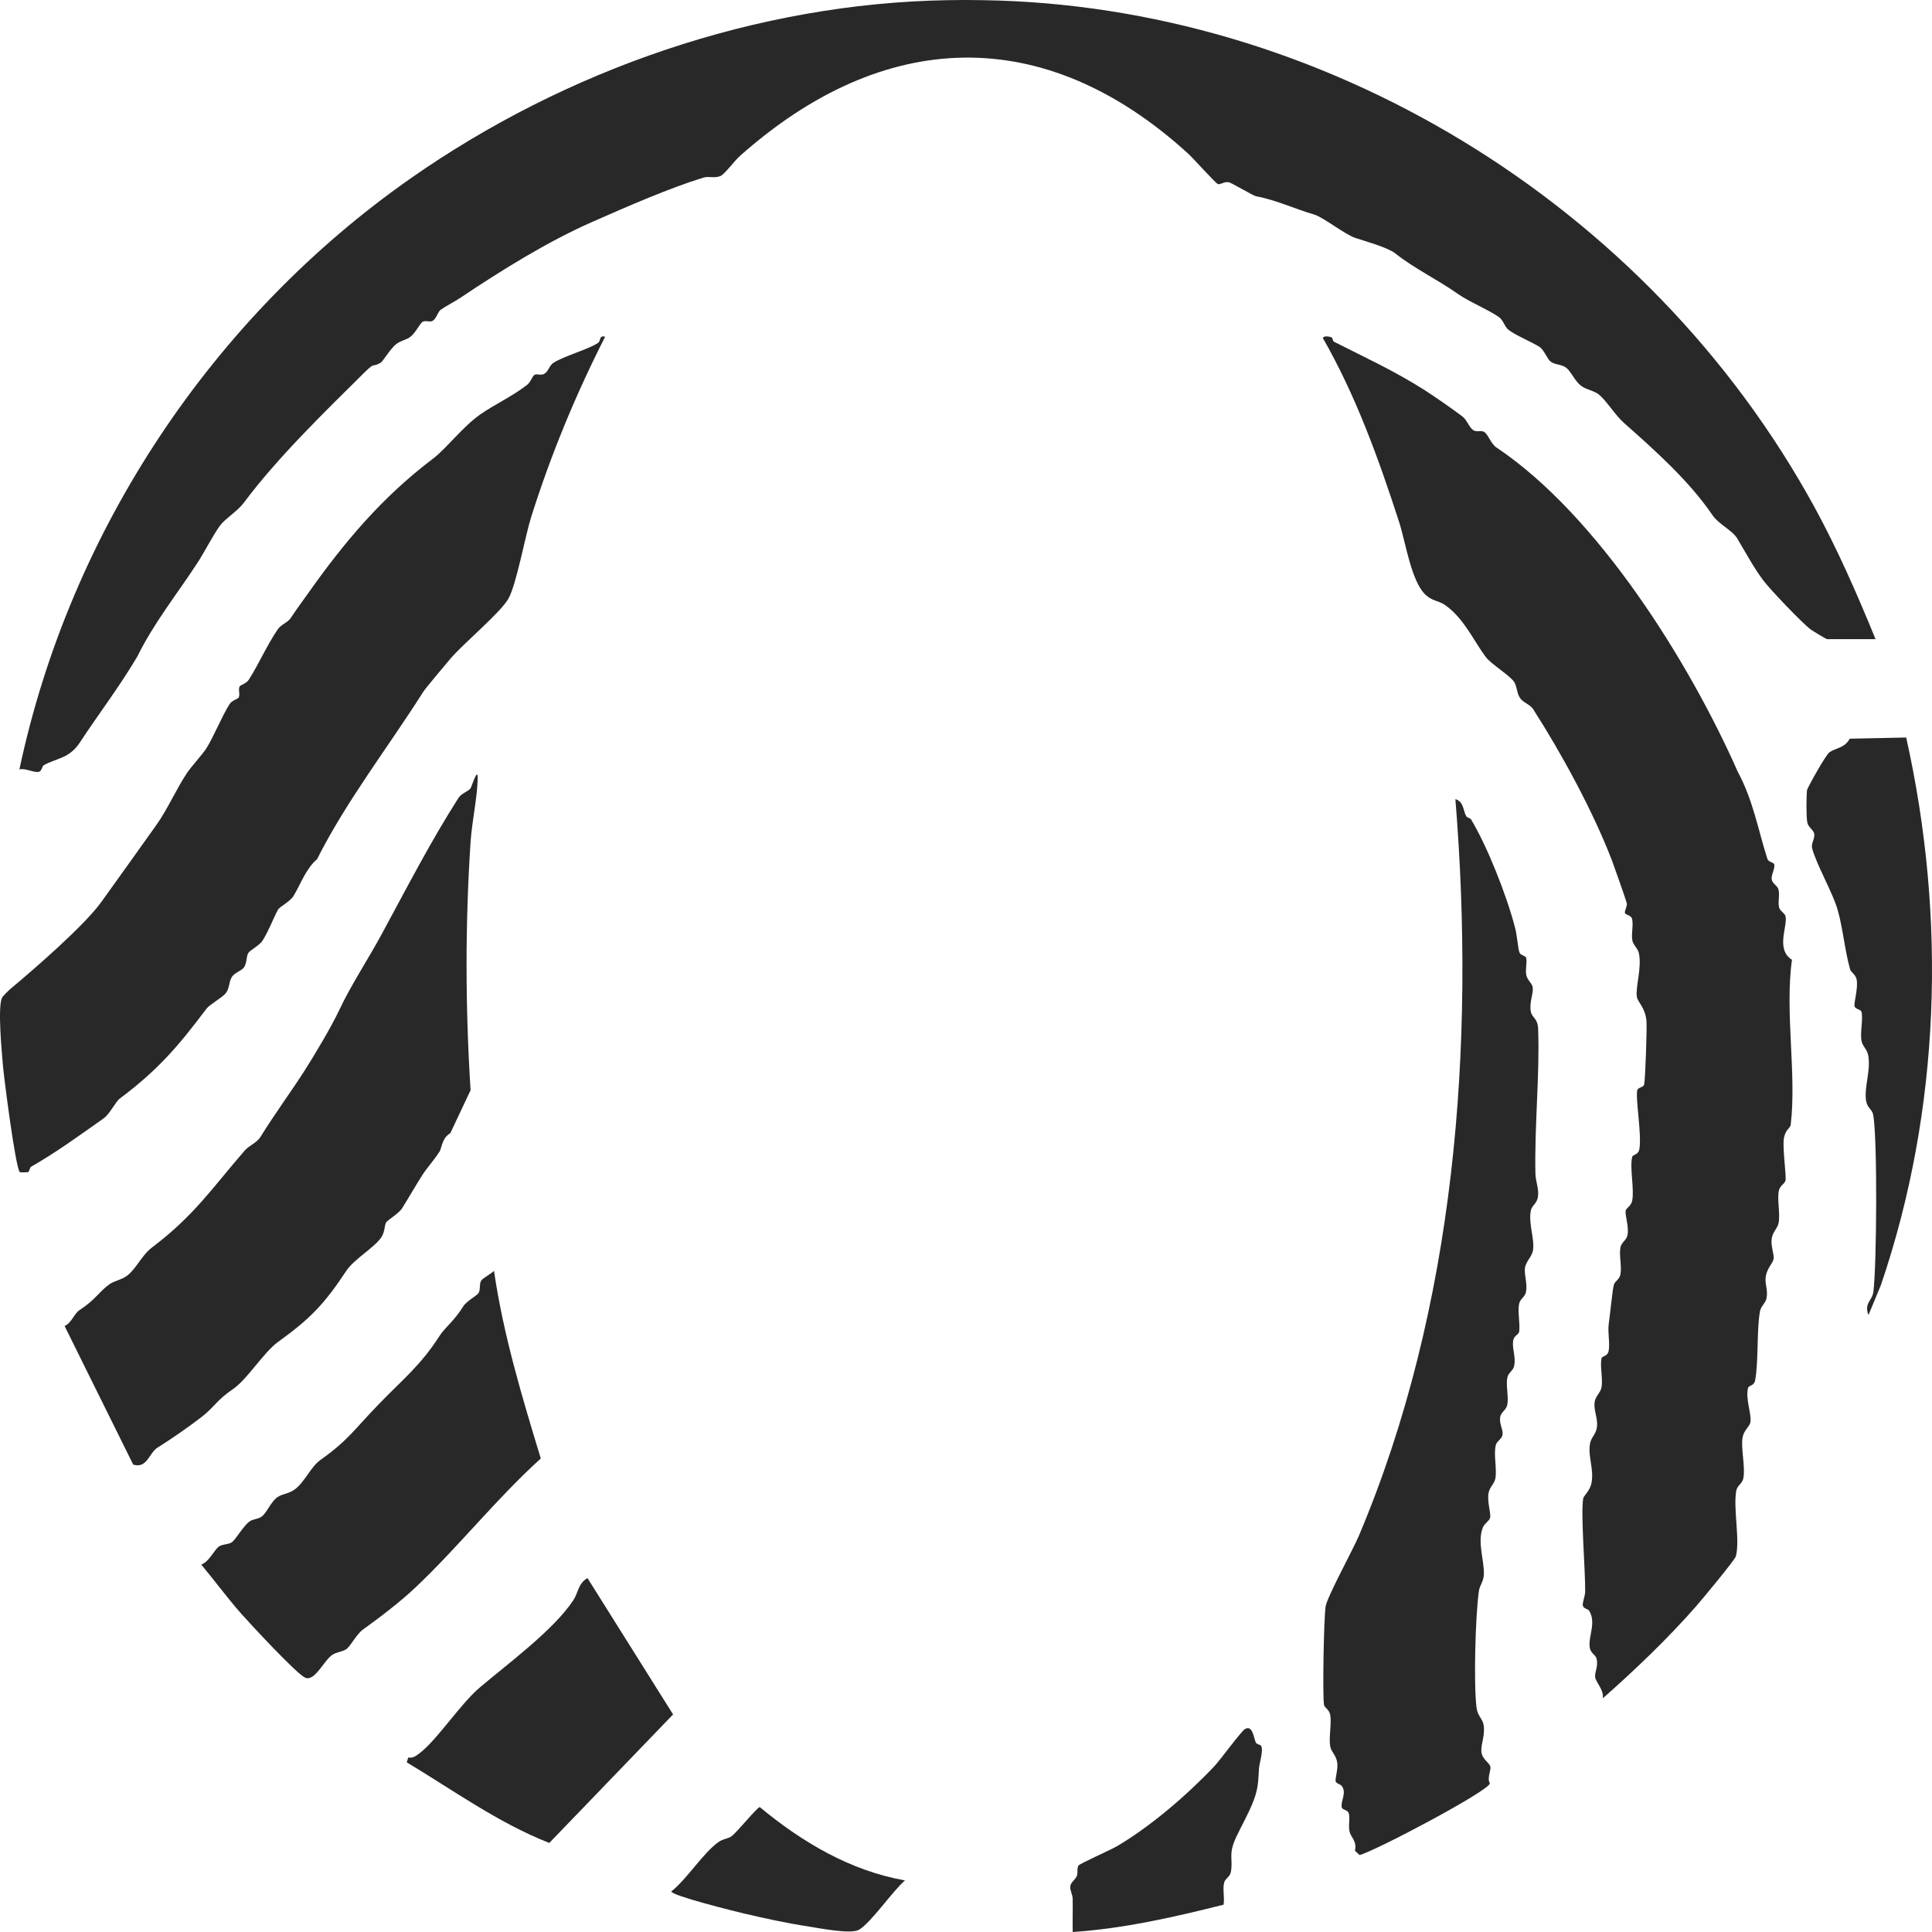
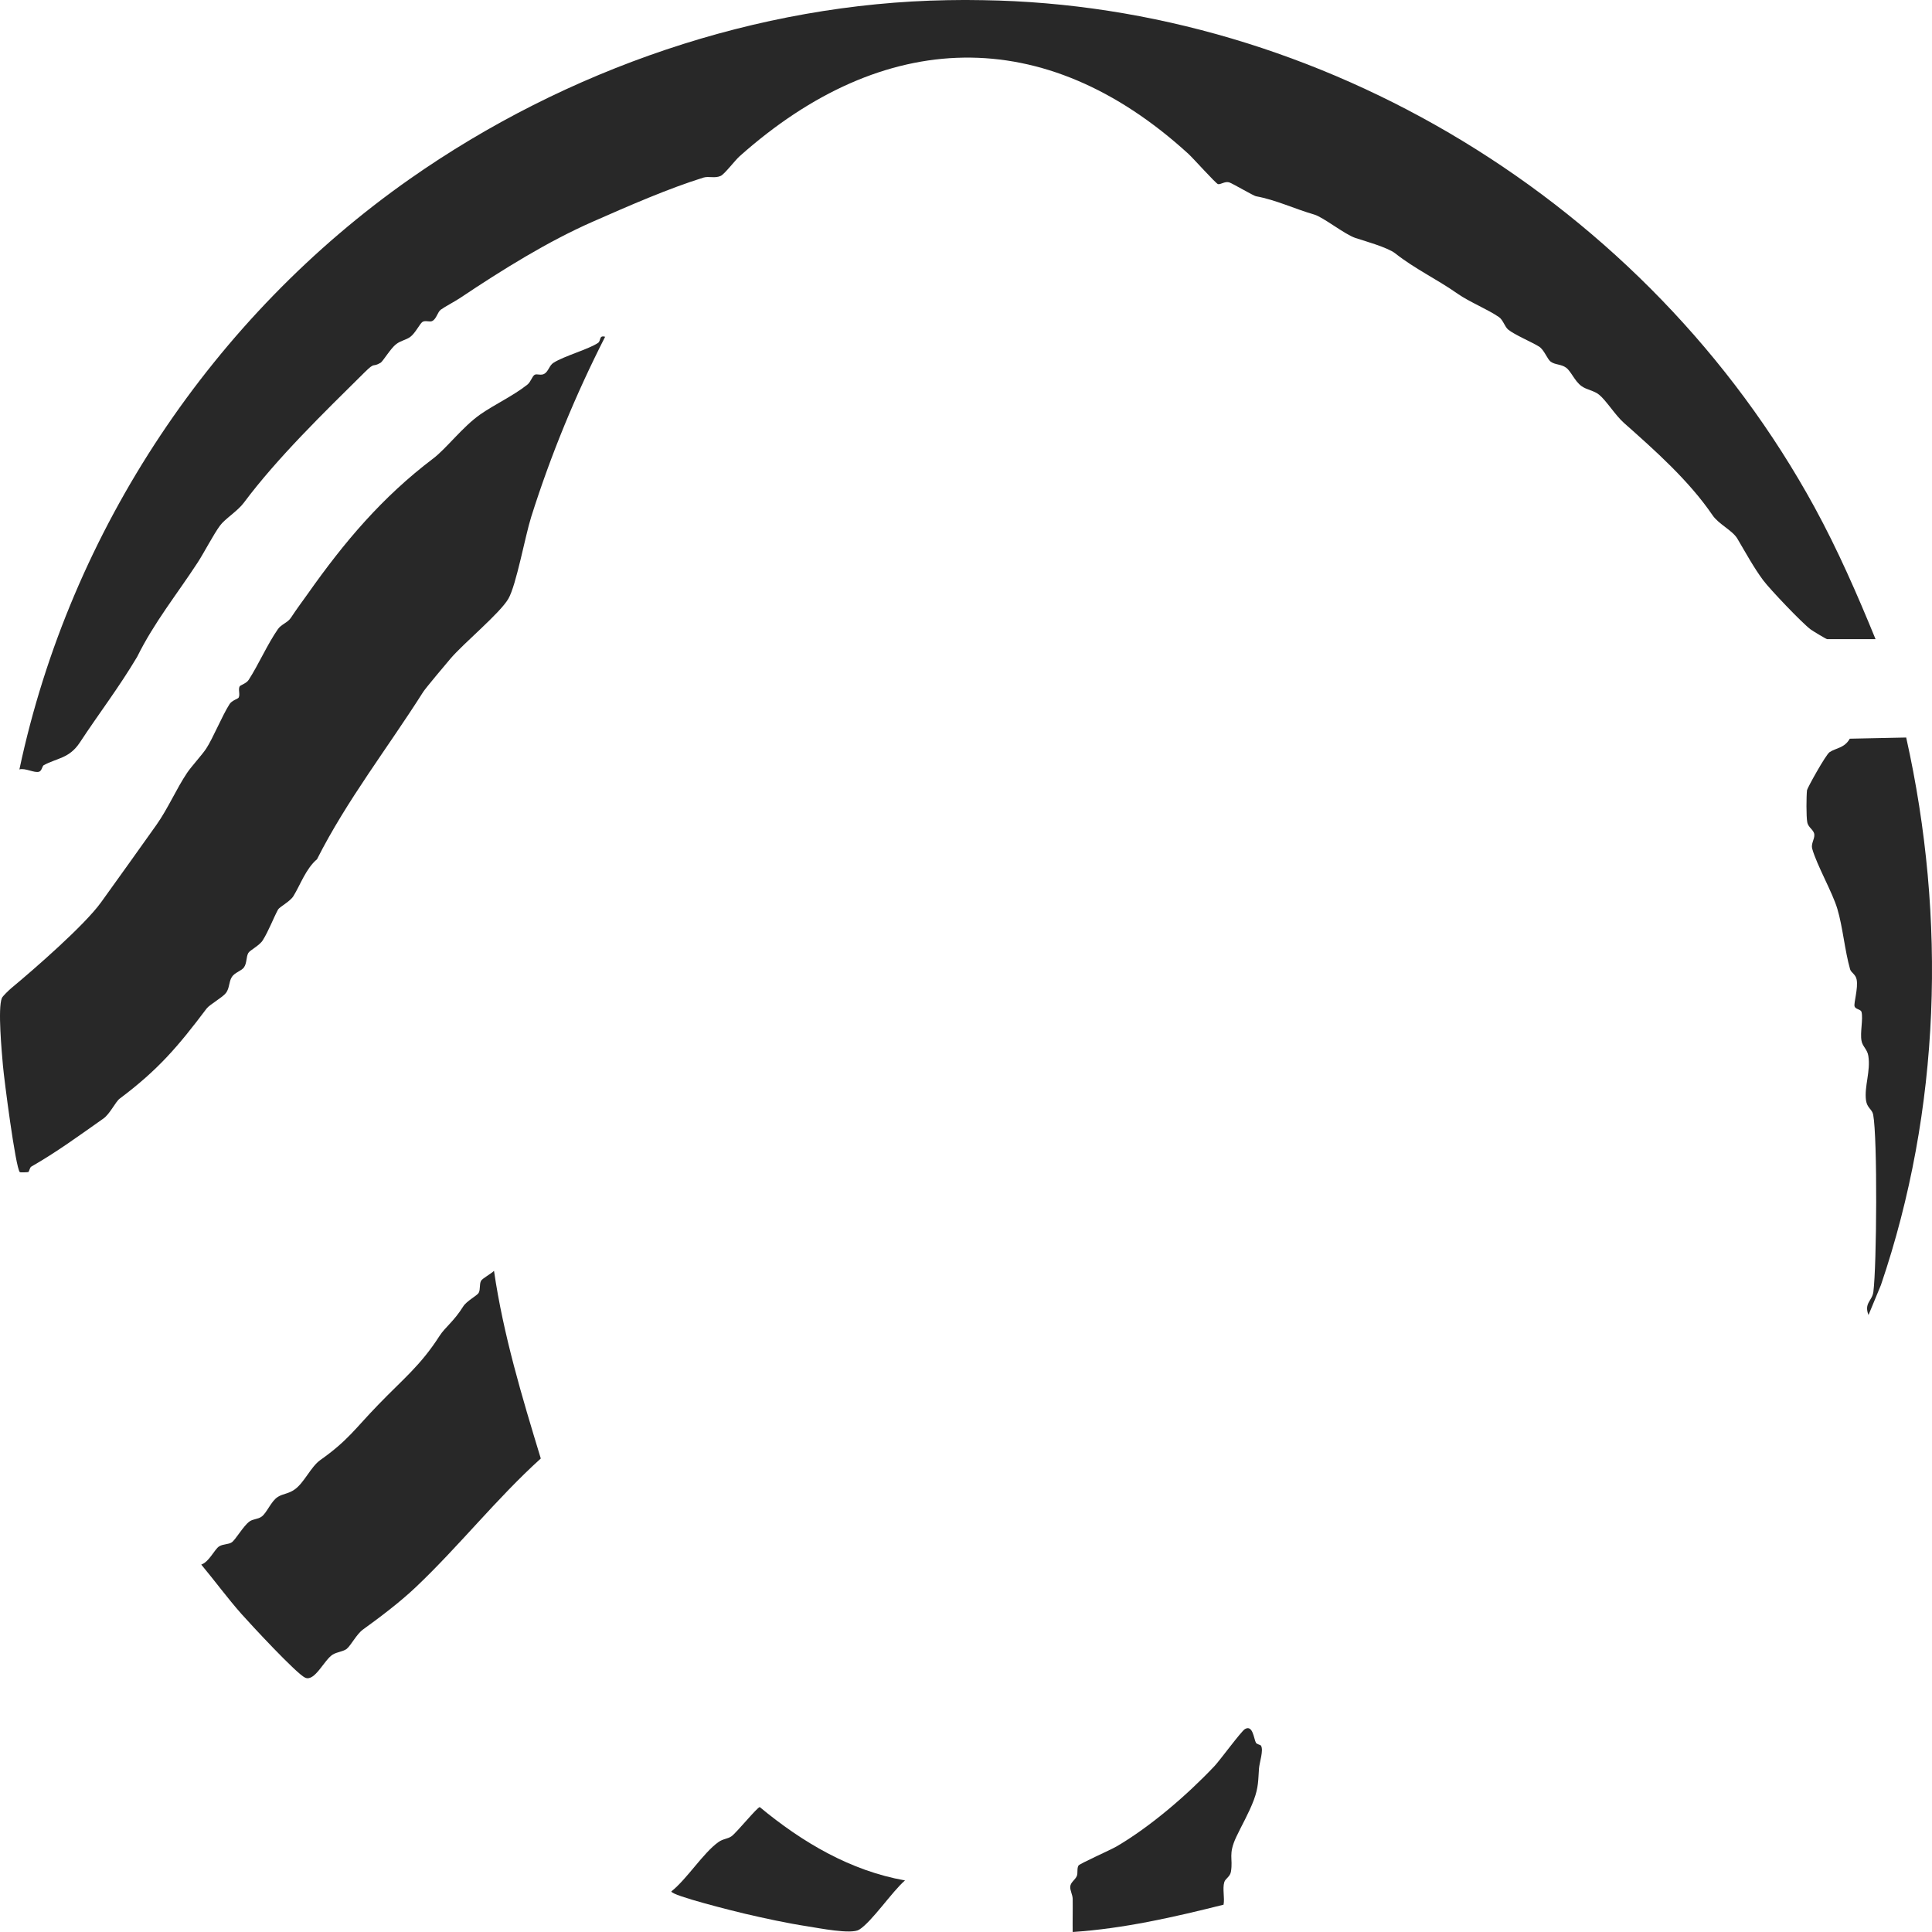
<svg xmlns="http://www.w3.org/2000/svg" width="23" height="23" viewBox="0 0 23 23" fill="none">
  <path d="M11.701 0.002C15.721 0.062 19.614 2.402 21.602 6.039C21.878 6.545 22.11 7.076 22.328 7.609H21.752C21.741 7.609 21.576 7.509 21.555 7.493C21.448 7.412 21.076 7.021 20.991 6.909C20.879 6.759 20.775 6.568 20.682 6.411C20.623 6.313 20.459 6.24 20.387 6.133C20.106 5.721 19.702 5.362 19.333 5.035C19.229 4.943 19.124 4.77 19.037 4.699C18.976 4.649 18.89 4.642 18.827 4.596C18.748 4.54 18.703 4.42 18.644 4.377C18.585 4.334 18.511 4.344 18.46 4.305C18.418 4.273 18.384 4.165 18.322 4.126C18.238 4.073 18.032 3.987 17.955 3.924C17.913 3.89 17.895 3.81 17.845 3.775C17.707 3.68 17.495 3.596 17.353 3.497C17.093 3.315 16.854 3.208 16.608 3.015C16.521 2.946 16.237 2.866 16.136 2.833C16.007 2.79 15.753 2.585 15.645 2.554C15.407 2.485 15.191 2.38 14.951 2.336C14.921 2.33 14.67 2.182 14.633 2.171C14.581 2.156 14.532 2.199 14.5 2.192C14.476 2.187 14.201 1.88 14.147 1.831C12.43 0.264 10.517 0.335 8.805 1.86C8.749 1.91 8.626 2.073 8.58 2.094C8.511 2.126 8.439 2.095 8.375 2.114C7.958 2.244 7.5 2.444 7.057 2.639C6.524 2.873 5.98 3.211 5.478 3.547C5.408 3.593 5.29 3.655 5.247 3.687C5.209 3.716 5.197 3.793 5.149 3.82C5.118 3.839 5.065 3.81 5.03 3.832C4.999 3.851 4.945 3.966 4.884 4.011C4.833 4.048 4.771 4.054 4.715 4.098C4.652 4.146 4.557 4.303 4.532 4.318C4.425 4.381 4.475 4.299 4.337 4.436C3.848 4.92 3.304 5.448 2.902 5.986C2.83 6.083 2.677 6.178 2.62 6.256C2.543 6.359 2.426 6.586 2.351 6.7C2.103 7.08 1.835 7.41 1.633 7.819C1.413 8.189 1.178 8.493 0.95 8.84C0.824 9.031 0.678 9.023 0.52 9.11C0.503 9.119 0.499 9.175 0.466 9.187C0.409 9.206 0.301 9.139 0.231 9.16C0.839 6.294 2.552 3.763 4.878 2.131C6.745 0.821 9.022 0.04 11.28 0.002C11.42 -0.001 11.561 -0.001 11.701 0.002Z" fill="#282828" />
-   <path d="M15.855 4.019C15.863 4.022 15.866 4.06 15.882 4.069C16.255 4.258 16.606 4.419 16.956 4.642C17.081 4.722 17.287 4.865 17.411 4.959C17.463 4.999 17.49 5.088 17.539 5.121C17.584 5.15 17.635 5.114 17.677 5.148C17.722 5.186 17.751 5.285 17.816 5.328C19.027 6.139 20.115 7.892 20.687 9.186C20.872 9.531 20.925 9.862 21.04 10.224C21.054 10.267 21.116 10.263 21.122 10.291C21.132 10.342 21.087 10.409 21.091 10.462C21.097 10.521 21.158 10.541 21.171 10.585C21.191 10.654 21.162 10.738 21.181 10.807C21.193 10.848 21.247 10.87 21.256 10.907C21.285 11.024 21.134 11.301 21.333 11.426C21.246 12.044 21.39 12.786 21.318 13.39C21.314 13.43 21.248 13.45 21.235 13.566C21.222 13.691 21.268 14.008 21.256 14.055C21.246 14.094 21.189 14.113 21.176 14.178C21.155 14.289 21.195 14.443 21.174 14.557C21.162 14.629 21.098 14.662 21.09 14.763C21.083 14.844 21.124 14.939 21.114 14.99C21.103 15.041 21.028 15.107 21.019 15.214C21.012 15.297 21.05 15.366 21.029 15.459C21.017 15.515 20.963 15.55 20.952 15.612C20.912 15.832 20.936 16.206 20.895 16.431C20.881 16.503 20.817 16.491 20.81 16.523C20.778 16.652 20.852 16.83 20.839 16.926C20.832 16.98 20.768 17.018 20.748 17.099C20.718 17.223 20.781 17.455 20.754 17.599C20.741 17.664 20.683 17.681 20.67 17.746C20.631 17.955 20.718 18.343 20.664 18.53C20.652 18.572 20.257 19.049 20.192 19.122C19.856 19.506 19.462 19.882 19.081 20.218C19.097 20.118 18.996 20.025 18.99 19.966C18.983 19.904 19.032 19.832 19.005 19.741C18.992 19.699 18.937 19.68 18.926 19.617C18.903 19.484 19.008 19.322 18.918 19.174C18.906 19.155 18.854 19.151 18.844 19.117C18.834 19.082 18.871 19.002 18.871 18.947C18.874 18.693 18.816 18.018 18.848 17.837C18.855 17.804 18.93 17.747 18.947 17.651C18.977 17.485 18.903 17.345 18.928 17.191C18.941 17.108 19.003 17.073 19.012 16.985C19.023 16.883 18.971 16.789 18.983 16.695C18.992 16.62 19.054 16.582 19.066 16.515C19.084 16.414 19.045 16.26 19.066 16.171C19.074 16.139 19.139 16.151 19.151 16.079C19.168 15.986 19.137 15.86 19.152 15.758C19.167 15.656 19.196 15.349 19.213 15.294C19.225 15.251 19.279 15.234 19.291 15.171C19.309 15.075 19.273 14.945 19.291 14.85C19.304 14.785 19.362 14.768 19.375 14.703C19.394 14.604 19.344 14.465 19.353 14.414C19.36 14.379 19.419 14.358 19.431 14.293C19.458 14.151 19.399 13.902 19.431 13.773C19.439 13.741 19.503 13.753 19.516 13.681C19.547 13.51 19.468 13.076 19.491 12.979C19.5 12.944 19.564 12.946 19.573 12.913C19.587 12.857 19.608 12.24 19.601 12.157C19.587 11.991 19.495 11.933 19.486 11.864C19.47 11.741 19.548 11.52 19.51 11.345C19.497 11.288 19.443 11.252 19.432 11.192C19.418 11.113 19.45 11.001 19.427 10.933C19.413 10.891 19.349 10.895 19.344 10.867C19.34 10.839 19.371 10.794 19.367 10.757C19.364 10.729 19.214 10.31 19.19 10.244C18.965 9.658 18.59 8.97 18.251 8.441C18.216 8.387 18.132 8.365 18.096 8.31C18.055 8.25 18.062 8.176 18.026 8.119C17.979 8.044 17.751 7.906 17.687 7.821C17.546 7.632 17.422 7.35 17.196 7.198C17.128 7.152 17.051 7.156 16.971 7.081C16.799 6.92 16.734 6.453 16.655 6.211C16.411 5.458 16.14 4.707 15.748 4.024C15.761 3.993 15.828 4.006 15.854 4.017L15.855 4.019Z" fill="#282828" />
  <path d="M7.203 4.011C6.853 4.698 6.558 5.413 6.324 6.153C6.251 6.384 6.147 6.963 6.052 7.128C5.95 7.303 5.523 7.653 5.361 7.843C5.309 7.904 5.066 8.193 5.038 8.237C4.62 8.897 4.128 9.528 3.774 10.229C3.642 10.34 3.575 10.535 3.493 10.668C3.453 10.733 3.328 10.796 3.31 10.828C3.255 10.93 3.198 11.083 3.128 11.194C3.089 11.257 2.975 11.312 2.956 11.345C2.929 11.393 2.941 11.464 2.904 11.517C2.875 11.558 2.793 11.578 2.76 11.631C2.723 11.69 2.734 11.763 2.69 11.821C2.65 11.874 2.496 11.959 2.46 12.006C2.115 12.464 1.881 12.737 1.425 13.079C1.375 13.116 1.31 13.26 1.231 13.316C0.944 13.518 0.674 13.716 0.373 13.888C0.353 13.9 0.35 13.943 0.337 13.953C0.333 13.956 0.239 13.959 0.236 13.954C0.185 13.905 0.048 12.839 0.035 12.686C0.021 12.519 -0.028 12.006 0.022 11.882C0.031 11.859 0.108 11.786 0.134 11.764C0.405 11.539 1.004 11.018 1.203 10.742C1.431 10.425 1.643 10.129 1.863 9.819C2 9.625 2.1 9.39 2.227 9.201C2.277 9.126 2.406 8.986 2.454 8.913C2.537 8.786 2.642 8.525 2.733 8.382C2.761 8.338 2.834 8.319 2.841 8.305C2.861 8.267 2.833 8.209 2.853 8.171C2.86 8.157 2.933 8.137 2.961 8.093C3.08 7.908 3.183 7.67 3.309 7.489C3.347 7.434 3.426 7.411 3.462 7.356C3.542 7.235 3.586 7.179 3.664 7.069C4.099 6.452 4.549 5.919 5.155 5.46C5.312 5.342 5.508 5.08 5.717 4.934C5.889 4.814 6.107 4.714 6.277 4.58C6.319 4.547 6.333 4.484 6.363 4.463C6.391 4.444 6.441 4.477 6.485 4.447C6.531 4.416 6.54 4.35 6.589 4.319C6.713 4.239 7.016 4.155 7.121 4.081C7.156 4.056 7.128 3.986 7.206 4.01L7.203 4.011Z" fill="#282828" />
-   <path d="M17.512 9.754C17.707 10.077 17.937 10.661 18.035 11.039C18.063 11.144 18.069 11.279 18.088 11.337C18.101 11.376 18.161 11.374 18.169 11.404C18.181 11.457 18.158 11.537 18.169 11.602C18.179 11.667 18.239 11.703 18.247 11.756C18.257 11.826 18.203 11.937 18.224 12.042C18.239 12.12 18.306 12.119 18.311 12.247C18.332 12.785 18.266 13.413 18.279 13.975C18.281 14.063 18.32 14.145 18.31 14.238C18.301 14.331 18.237 14.344 18.224 14.413C18.194 14.571 18.27 14.744 18.251 14.879C18.24 14.961 18.165 15.015 18.154 15.096C18.144 15.176 18.185 15.282 18.167 15.378C18.155 15.443 18.096 15.46 18.084 15.525C18.066 15.62 18.097 15.749 18.086 15.848C18.08 15.898 18.02 15.889 18.012 15.975C18.004 16.062 18.046 16.159 18.027 16.256C18.015 16.321 17.956 16.338 17.944 16.403C17.926 16.498 17.962 16.628 17.944 16.723C17.931 16.789 17.869 16.809 17.859 16.871C17.847 16.949 17.894 17.017 17.888 17.074C17.882 17.132 17.822 17.153 17.809 17.198C17.777 17.306 17.823 17.483 17.802 17.601C17.79 17.666 17.733 17.701 17.72 17.779C17.704 17.88 17.75 18.015 17.74 18.066C17.734 18.102 17.673 18.137 17.655 18.18C17.582 18.352 17.672 18.58 17.665 18.744C17.661 18.834 17.615 18.869 17.605 18.946C17.564 19.247 17.543 20.029 17.577 20.324C17.589 20.427 17.647 20.458 17.661 20.529C17.684 20.652 17.63 20.758 17.635 20.849C17.641 20.944 17.732 20.983 17.742 21.031C17.753 21.08 17.699 21.165 17.737 21.231C17.722 21.322 16.378 22.033 16.186 22.084L16.13 22.033C16.157 21.921 16.083 21.873 16.067 21.808C16.048 21.734 16.076 21.646 16.056 21.585C16.043 21.545 15.981 21.547 15.974 21.518C15.957 21.442 16.033 21.35 15.977 21.266C15.96 21.24 15.904 21.232 15.9 21.204C15.895 21.171 15.927 21.07 15.921 20.996C15.911 20.894 15.849 20.862 15.836 20.791C15.816 20.677 15.856 20.523 15.835 20.412C15.823 20.35 15.767 20.328 15.762 20.296C15.743 20.173 15.76 19.263 15.781 19.126C15.797 19.013 16.106 18.451 16.178 18.281C17.326 15.562 17.565 12.454 17.326 9.513C17.429 9.545 17.417 9.652 17.455 9.716C17.466 9.736 17.505 9.74 17.514 9.755L17.512 9.754Z" fill="#282828" />
-   <path d="M5.227 13.716C5.181 13.794 5.079 13.908 5.027 13.99C4.945 14.12 4.87 14.251 4.787 14.384C4.747 14.447 4.611 14.527 4.597 14.552C4.576 14.586 4.584 14.653 4.546 14.719C4.472 14.845 4.218 14.985 4.124 15.127C3.857 15.53 3.694 15.698 3.309 15.976C3.136 16.102 2.947 16.417 2.776 16.535C2.575 16.672 2.548 16.756 2.397 16.871C2.228 17.001 2.044 17.127 1.876 17.233C1.774 17.297 1.752 17.486 1.586 17.436L0.769 15.786C0.852 15.749 0.883 15.638 0.947 15.596C1.141 15.469 1.173 15.383 1.3 15.291C1.363 15.245 1.439 15.24 1.511 15.188C1.619 15.109 1.688 14.943 1.807 14.853C2.316 14.467 2.513 14.158 2.915 13.695C2.965 13.638 3.059 13.603 3.1 13.536C3.271 13.26 3.444 13.027 3.618 12.758C3.744 12.561 3.944 12.226 4.038 12.026C4.177 11.729 4.384 11.417 4.545 11.119C4.846 10.564 5.126 10.018 5.46 9.496C5.494 9.443 5.575 9.423 5.604 9.382C5.612 9.37 5.69 9.123 5.687 9.264C5.682 9.5 5.618 9.782 5.602 10.025C5.537 11.011 5.54 11.994 5.602 12.979L5.361 13.49C5.259 13.551 5.264 13.657 5.229 13.717L5.227 13.716Z" fill="#282828" />
  <path d="M4.131 19.627C4.088 19.662 4.013 19.665 3.96 19.698C3.859 19.761 3.749 20.021 3.634 19.973C3.533 19.93 2.983 19.336 2.873 19.212C2.707 19.024 2.556 18.818 2.396 18.626C2.491 18.593 2.552 18.446 2.609 18.409C2.656 18.38 2.719 18.388 2.759 18.361C2.804 18.331 2.896 18.167 2.97 18.113C3.013 18.082 3.07 18.087 3.113 18.056C3.176 18.013 3.227 17.87 3.308 17.82C3.37 17.781 3.432 17.785 3.506 17.733C3.622 17.653 3.699 17.462 3.814 17.381C4.147 17.145 4.228 17.006 4.503 16.723C4.793 16.422 5.006 16.258 5.233 15.903C5.299 15.8 5.403 15.732 5.515 15.552C5.555 15.488 5.681 15.423 5.698 15.392C5.722 15.348 5.704 15.291 5.727 15.247C5.742 15.22 5.849 15.162 5.881 15.129C5.992 15.891 6.215 16.631 6.438 17.363C5.913 17.838 5.467 18.404 4.955 18.89C4.761 19.074 4.53 19.248 4.32 19.4C4.246 19.454 4.178 19.587 4.13 19.627H4.131Z" fill="#282828" />
  <path d="M22.693 8.781C23.174 10.934 23.102 13.212 22.392 15.298L22.244 15.655C22.188 15.512 22.288 15.488 22.302 15.379C22.342 15.071 22.352 13.552 22.3 13.271C22.287 13.203 22.227 13.193 22.214 13.097C22.193 12.933 22.271 12.751 22.242 12.57C22.23 12.492 22.172 12.457 22.161 12.391C22.142 12.29 22.182 12.135 22.161 12.047C22.152 12.014 22.089 12.017 22.078 11.98C22.067 11.942 22.123 11.763 22.103 11.662C22.091 11.598 22.037 11.58 22.025 11.539C21.961 11.315 21.938 11.036 21.873 10.819C21.814 10.621 21.631 10.305 21.574 10.104C21.557 10.044 21.604 9.989 21.599 9.935C21.594 9.877 21.527 9.855 21.515 9.788C21.502 9.721 21.504 9.478 21.512 9.407C21.516 9.38 21.736 8.983 21.781 8.954C21.858 8.903 21.959 8.906 22.021 8.794L22.694 8.78L22.693 8.781Z" fill="#282828" />
-   <path d="M4.842 20.98L4.86 20.923C4.915 20.93 4.942 20.911 4.984 20.88C5.195 20.727 5.474 20.291 5.713 20.088C6.034 19.815 6.589 19.408 6.825 19.051C6.884 18.963 6.882 18.849 6.994 18.787L8.013 20.41L6.539 21.94C5.934 21.702 5.398 21.314 4.842 20.98V20.98Z" fill="#282828" />
  <path d="M15.012 20.782C15.045 20.837 14.993 20.982 14.988 21.054C14.978 21.193 14.983 21.276 14.927 21.427C14.871 21.578 14.775 21.745 14.718 21.867C14.618 22.081 14.681 22.119 14.654 22.282C14.644 22.343 14.588 22.363 14.575 22.406C14.551 22.487 14.582 22.591 14.566 22.675C13.976 22.823 13.376 22.96 12.77 23C12.768 22.869 12.772 22.737 12.77 22.605C12.769 22.556 12.737 22.503 12.741 22.459C12.746 22.407 12.797 22.383 12.819 22.334C12.834 22.301 12.818 22.243 12.839 22.209C12.853 22.186 13.224 22.022 13.295 21.98C13.697 21.744 14.134 21.368 14.458 21.025C14.524 20.955 14.777 20.609 14.821 20.584C14.915 20.53 14.926 20.698 14.951 20.746C14.963 20.767 15.005 20.77 15.012 20.782Z" fill="#282828" />
  <path d="M10.774 22.386C10.623 22.515 10.376 22.882 10.227 22.973C10.131 23.03 9.751 22.954 9.616 22.933C9.369 22.895 9.106 22.838 8.862 22.781C8.764 22.758 7.991 22.567 7.992 22.517C8.177 22.371 8.371 22.059 8.552 21.93C8.609 21.889 8.665 21.892 8.709 21.86C8.77 21.816 9.015 21.514 9.045 21.513C9.551 21.933 10.129 22.273 10.774 22.386H10.774Z" fill="#282828" />
</svg>